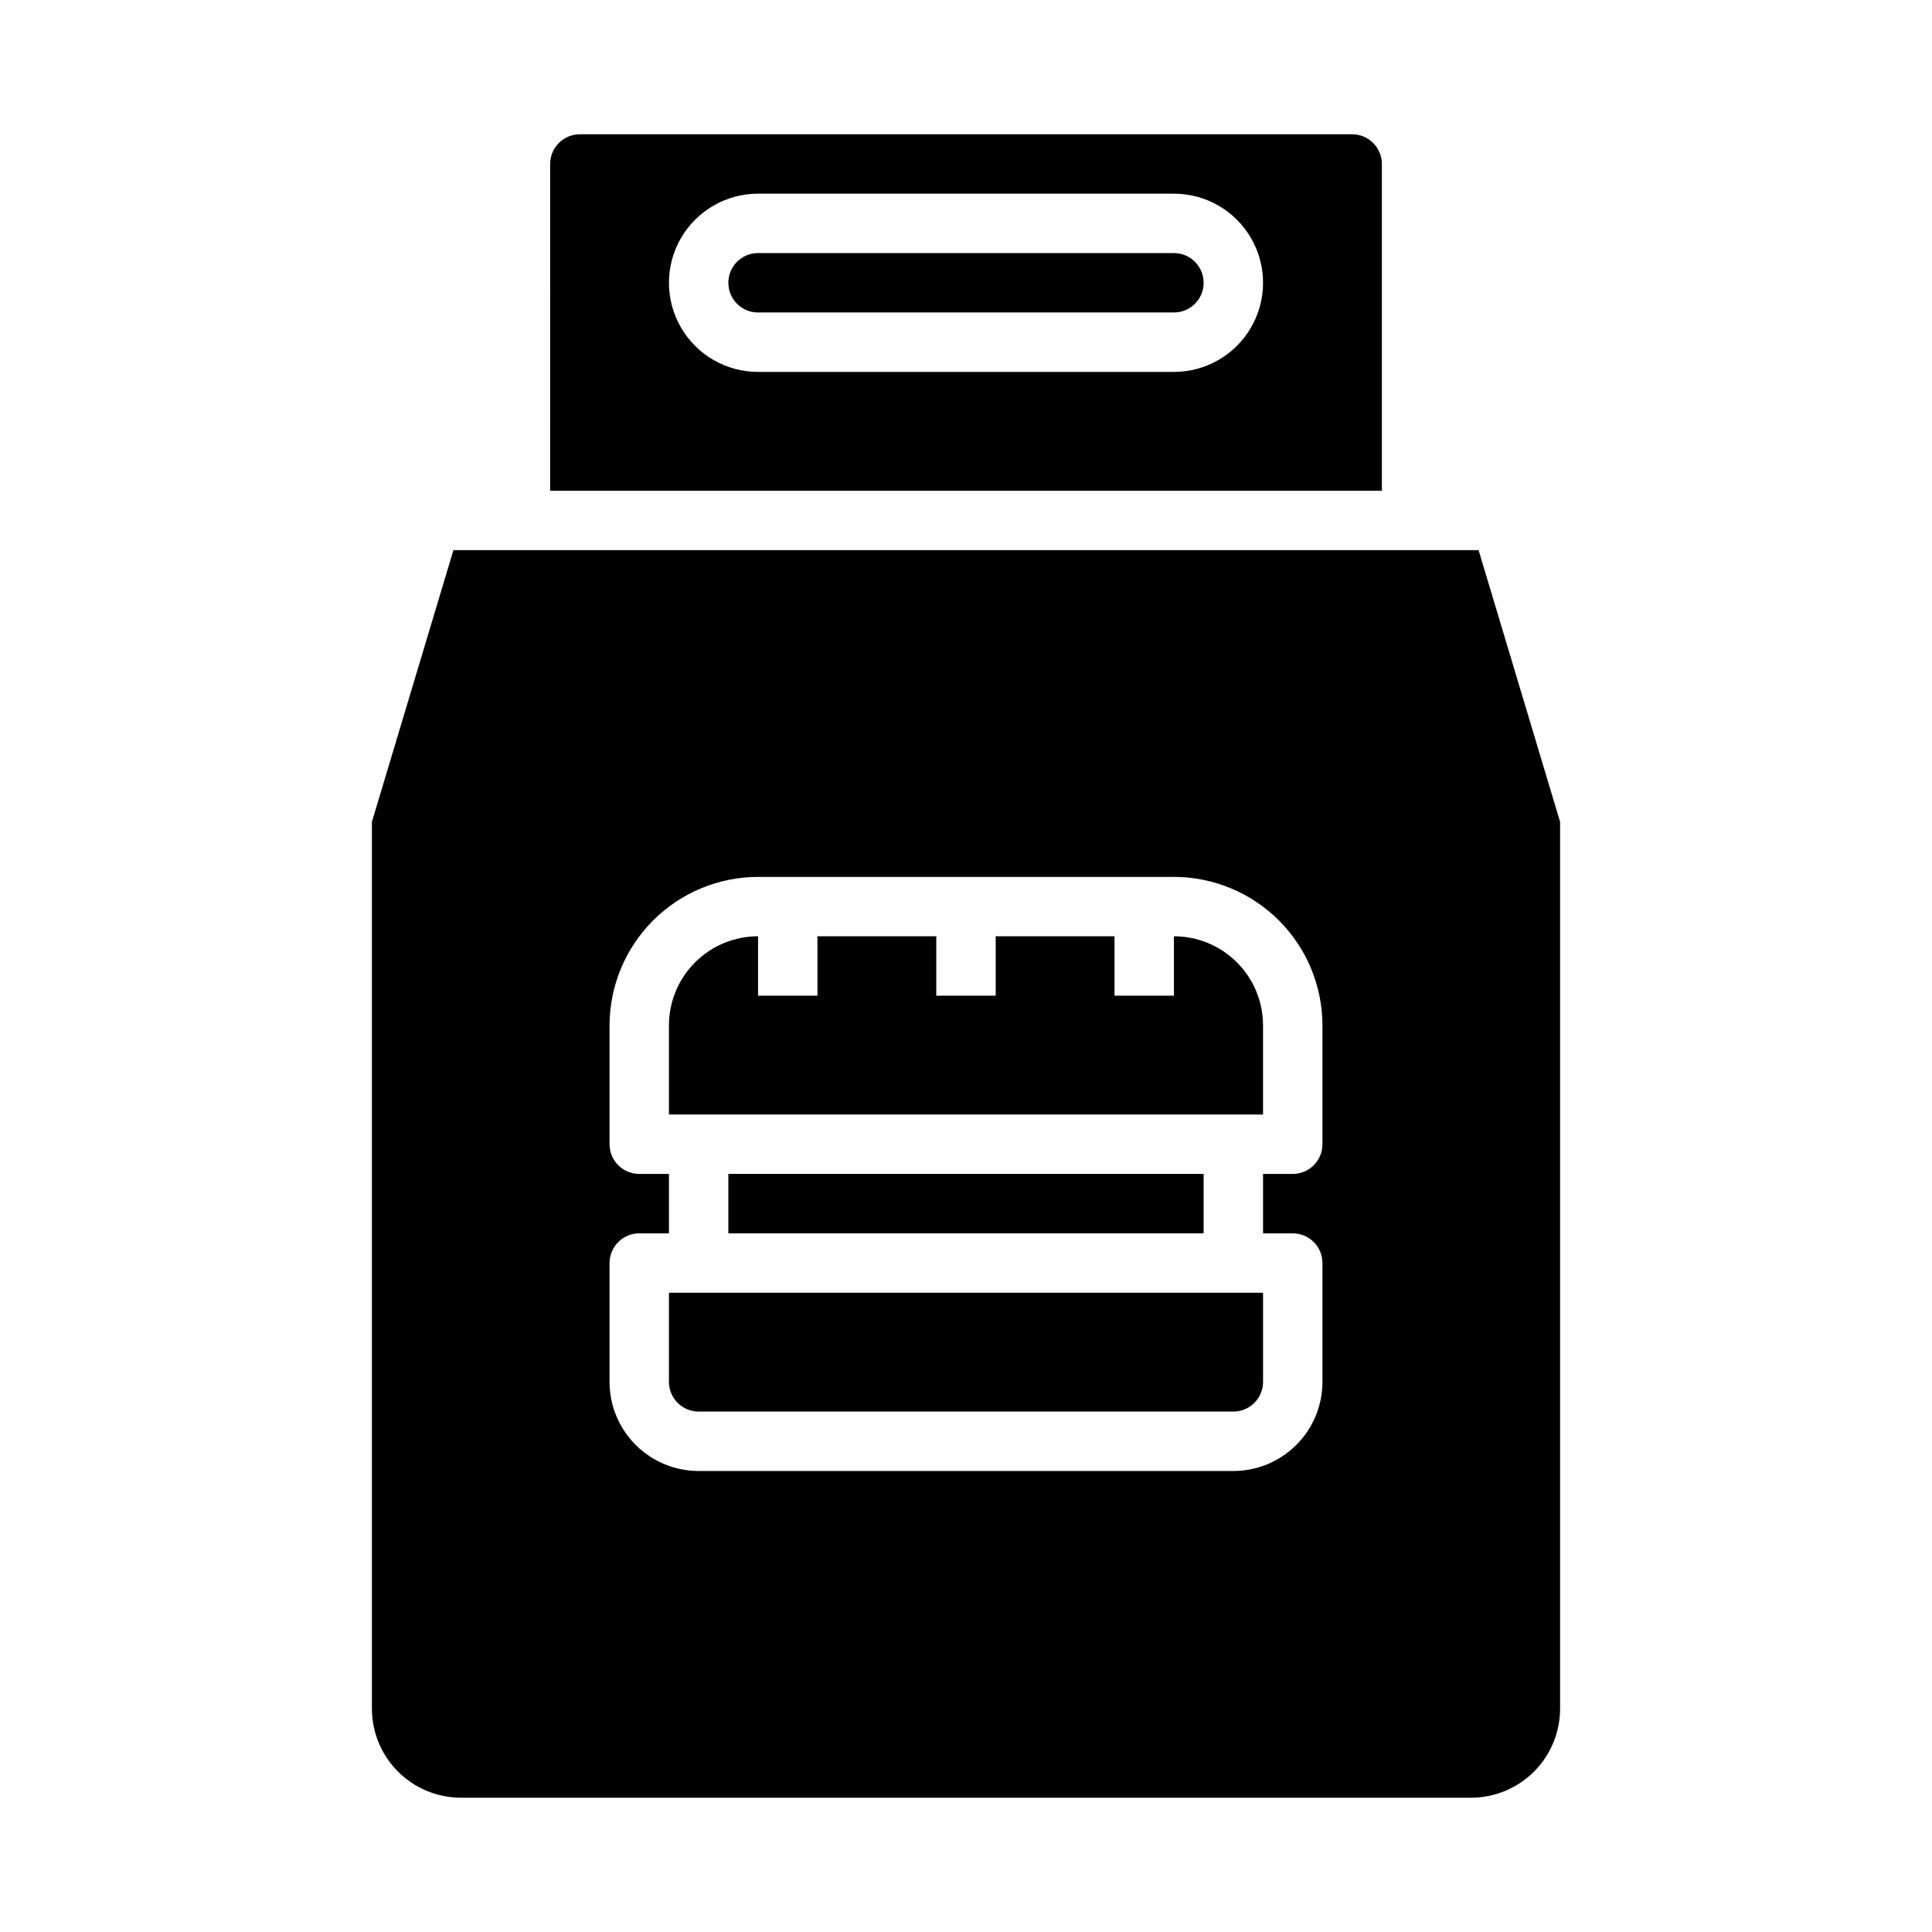
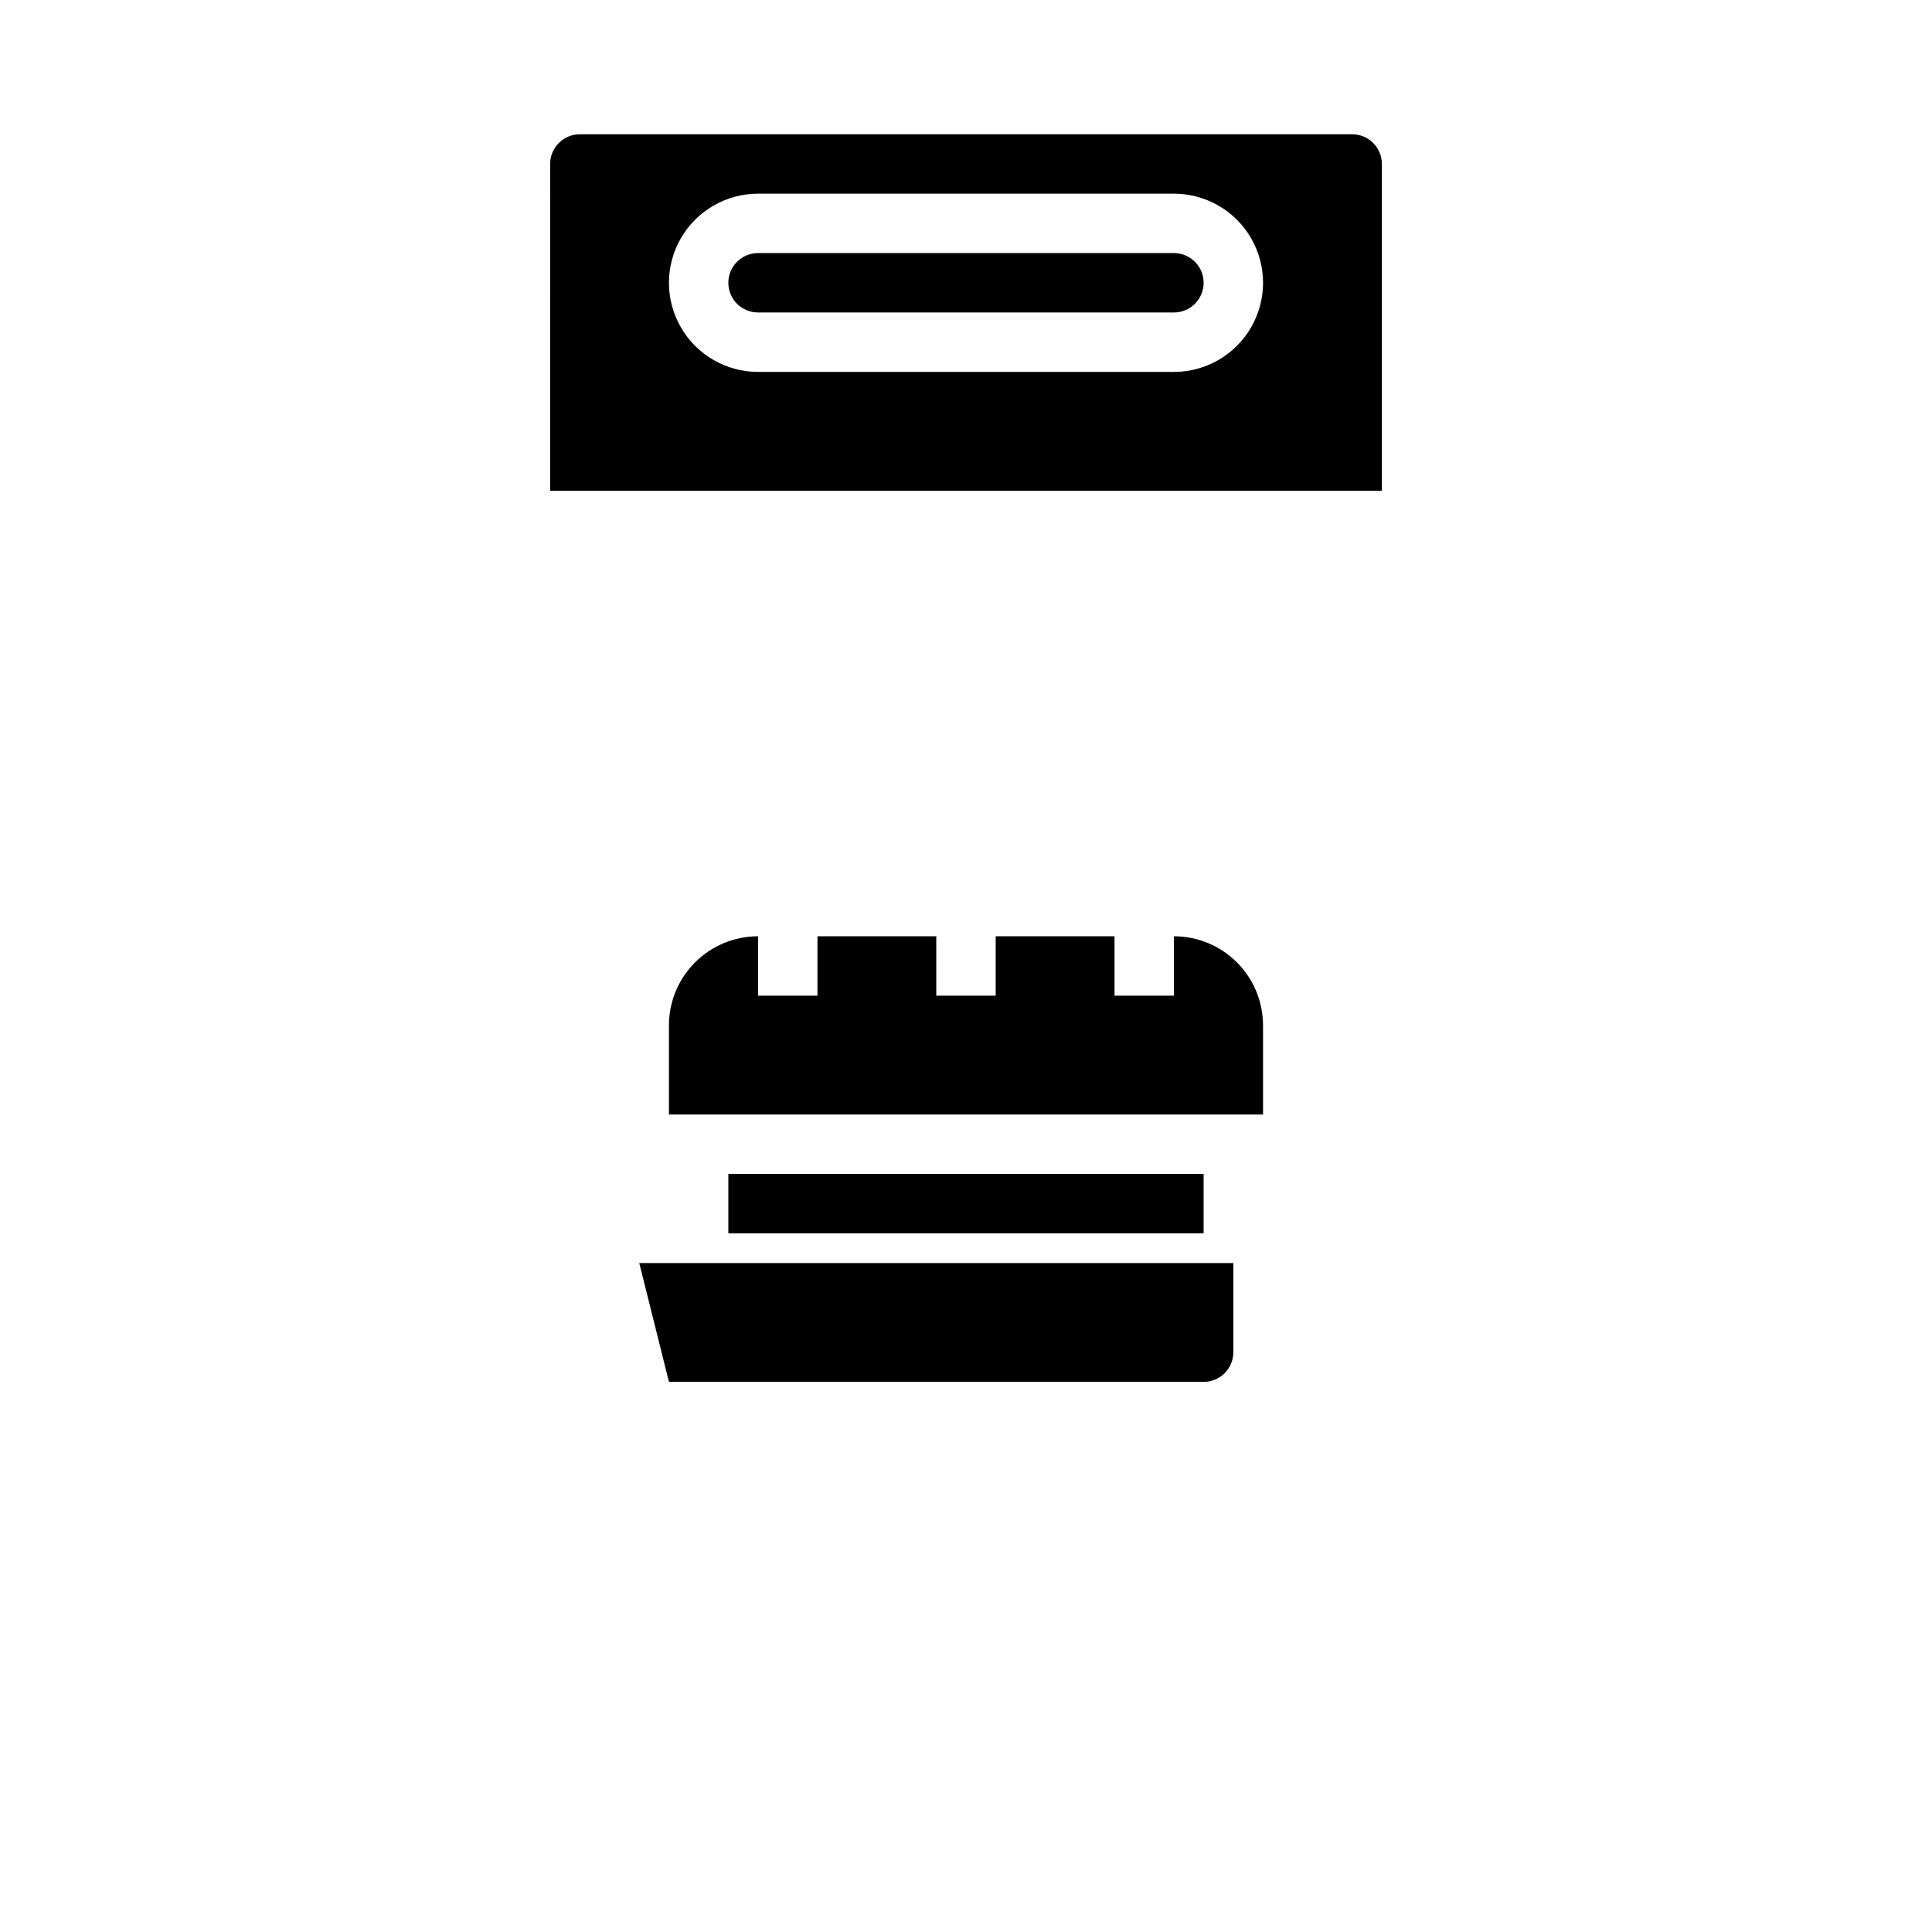
<svg xmlns="http://www.w3.org/2000/svg" fill="#000000" width="800px" height="800px" version="1.1" viewBox="144 144 512 512">
  <g>
-     <path d="m321.28 510.21c0 2.086 0.832 4.09 2.305 5.566 1.477 1.477 3.481 2.305 5.566 2.305h141.7c2.086 0 4.09-0.828 5.566-2.305 1.477-1.477 2.305-3.481 2.305-5.566v-23.617h-157.44z" />
+     <path d="m321.28 510.21h141.7c2.086 0 4.09-0.828 5.566-2.305 1.477-1.477 2.305-3.481 2.305-5.566v-23.617h-157.44z" />
    <path d="m337.02 455.1h125.95v15.742h-125.95z" />
-     <path d="m557.44 361.8-21.598-72.008h-271.68l-21.602 72.008v235c0 6.262 2.488 12.27 6.918 16.699 4.426 4.426 10.434 6.914 16.699 6.914h267.65c6.262 0 12.27-2.488 16.699-6.914 4.426-4.43 6.914-10.438 6.914-16.699zm-62.977 85.434c0 2.09-0.828 4.09-2.305 5.566s-3.477 2.305-5.566 2.305h-7.871v15.742h7.871v0.004c2.09 0 4.09 0.828 5.566 2.305 1.477 1.477 2.305 3.481 2.305 5.566v31.488c0 6.262-2.484 12.27-6.914 16.699s-10.438 6.918-16.699 6.918h-141.7c-6.262 0-12.27-2.488-16.695-6.918-4.43-4.43-6.918-10.438-6.918-16.699v-31.488c0-4.348 3.523-7.871 7.871-7.871h7.871v-15.746h-7.871c-4.348 0-7.871-3.523-7.871-7.871v-31.488c0.012-10.434 4.164-20.438 11.543-27.816 7.379-7.379 17.383-11.531 27.816-11.543h110.21c10.438 0.012 20.441 4.164 27.82 11.543 7.379 7.379 11.527 17.383 11.539 27.816z" />
    <path d="m455.1 392.12v15.742l-15.742 0.004v-15.746h-31.488v15.742l-15.746 0.004v-15.746h-31.488v15.742l-15.742 0.004v-15.746c-6.262 0-12.27 2.488-16.699 6.918-4.43 4.43-6.918 10.438-6.918 16.699v23.617h157.44v-23.617c0-6.262-2.488-12.27-6.918-16.699-4.43-4.43-10.434-6.918-16.699-6.918z" />
    <path d="m344.89 226.81h110.21c4.348 0 7.875-3.523 7.875-7.871s-3.527-7.871-7.875-7.871h-110.21c-4.348 0-7.871 3.523-7.871 7.871s3.523 7.871 7.871 7.871z" />
    <path d="m289.79 274.05h220.42v-86.594c0-2.086-0.828-4.09-2.305-5.566-1.477-1.477-3.481-2.305-5.566-2.305h-204.67c-4.348 0-7.875 3.523-7.875 7.871zm55.105-78.723h110.21c8.438 0 16.234 4.504 20.453 11.809 4.219 7.309 4.219 16.309 0 23.617s-12.016 11.809-20.453 11.809h-110.21c-8.438 0-16.234-4.5-20.453-11.809s-4.219-16.309 0-23.617c4.219-7.305 12.016-11.809 20.453-11.809z" />
  </g>
</svg>